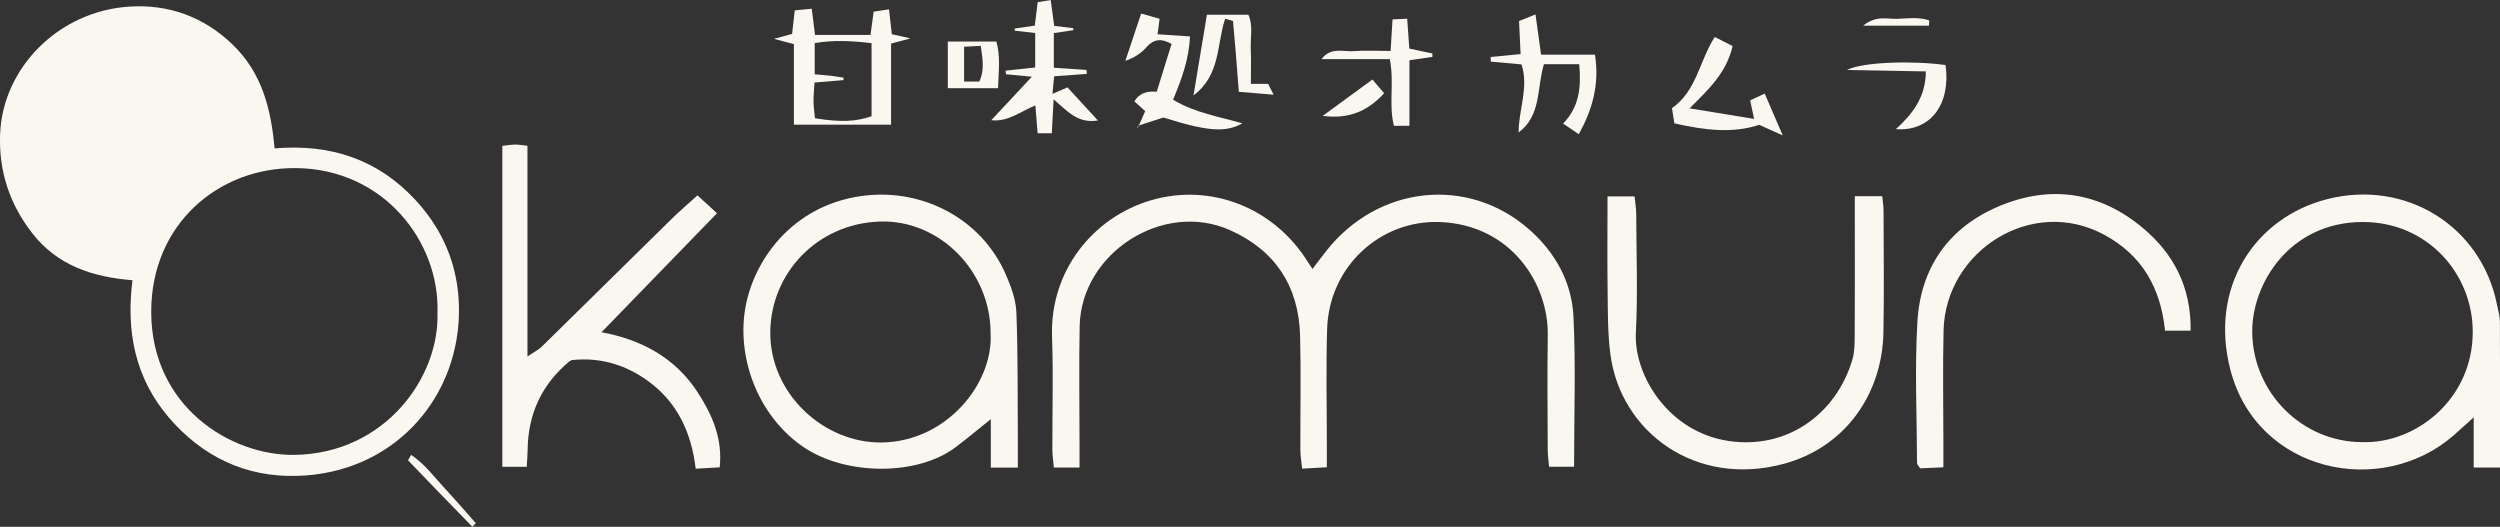
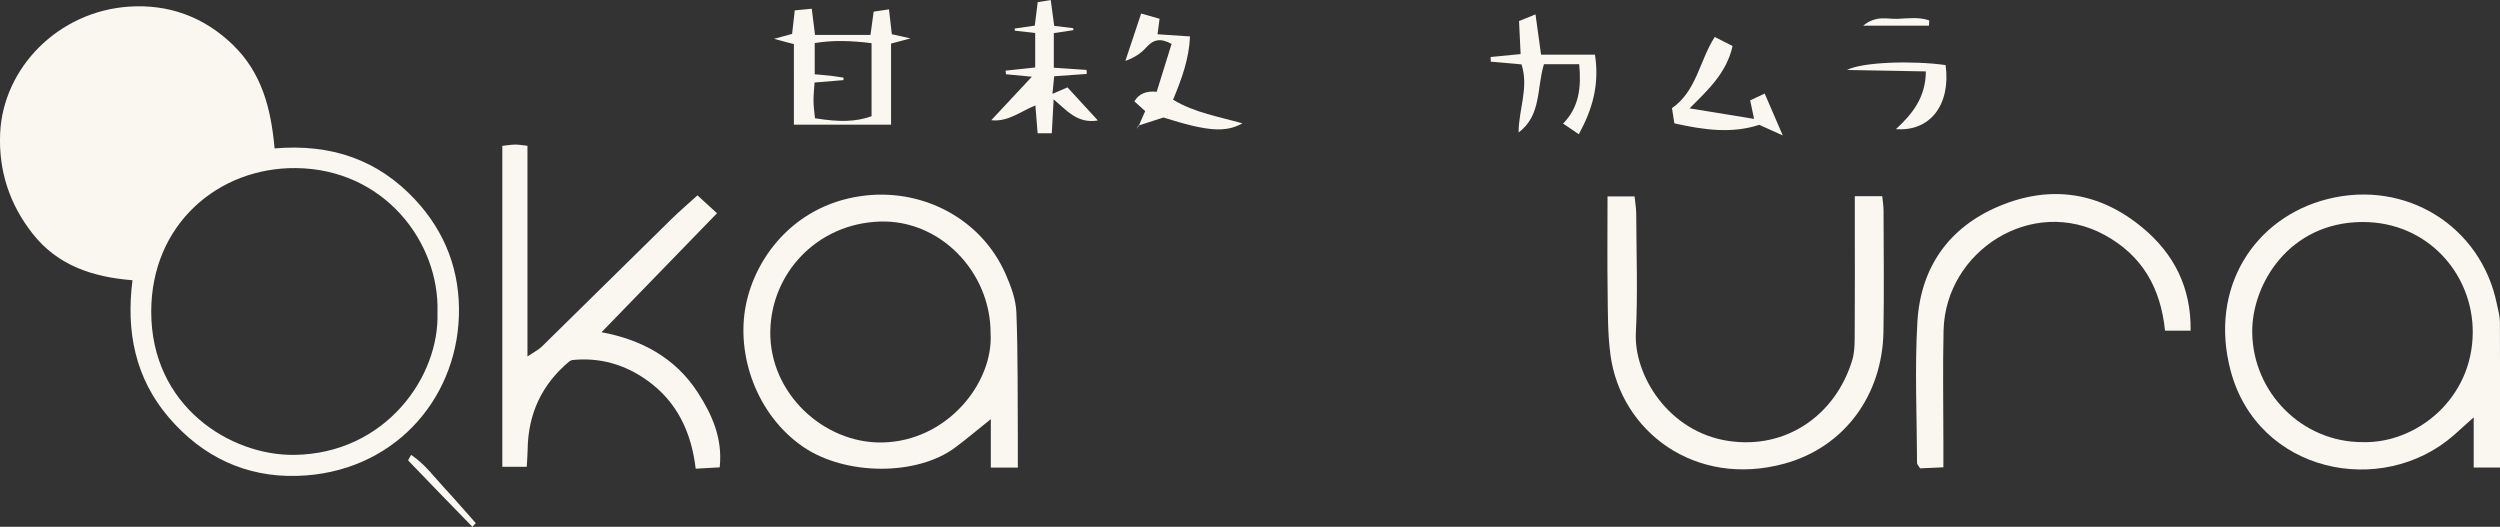
<svg xmlns="http://www.w3.org/2000/svg" id="_レイヤー_2" data-name="レイヤー 2" viewBox="0 0 555.96 117.15">
  <rect x="0" y="0" width="555.96" height="117.15" fill="#333333" stroke="none" />
  <defs>
    <style>
      .cls-1 {
        fill: #f9f7f0;
      }
    </style>
  </defs>
  <g id="_レイヤー_1-2" data-name="レイヤー 1">
    <g>
      <path class="cls-1" d="m61.06,33c12.66-1.06,23.01,2.54,31.27,11.41,6.77,7.27,10.05,16.02,9.72,25.93-.63,18.8-14.81,34.9-35.99,35.49-11.43.32-21.06-4.27-28.53-13-7.48-8.76-9.52-19.12-8.07-30.51-8.99-.71-16.72-3.36-22.21-10.36C2.14,45.46-.33,38.01.03,29.68.67,15.06,13,2.54,28.63,1.48c8.75-.6,16.65,2.18,23.17,8.5,6.39,6.2,8.47,14.07,9.26,23.02Zm36.23,36.43c.47-15.57-11.86-31.87-31.49-32.05-17.22-.17-32.17,12.47-32.17,31.94,0,21.1,17.66,32.02,31.8,31.84,20.3-.26,32.4-17.42,31.85-31.73Z" />
-       <path class="cls-1" d="m240.07,103.97h-5.7c-.13-1.46-.34-2.74-.34-4.02-.03-8.33.23-16.66-.07-24.98-.53-14.76,9.15-26.63,21.94-30.41,13.21-3.91,27.35,1.48,34.97,13.73.26.41.54.81,1.01,1.52,1.09-1.43,2.06-2.74,3.07-4.01,11.47-14.56,31.45-16.73,45.05-4.83,5.9,5.16,9.55,11.79,9.92,19.51.52,10.95.13,21.94.13,33.31h-5.56c-.1-1.24-.3-2.52-.3-3.8-.03-8.49-.12-16.99.01-25.48.17-11.35-8.11-24.5-23.95-25.13-13.24-.53-24.7,9.86-25.12,23.82-.27,8.82-.05,17.65-.06,26.47,0,1.3,0,2.61,0,4.24-1.95.11-3.54.2-5.5.31-.15-1.51-.38-2.78-.39-4.05-.03-8.49.15-16.99-.06-25.48-.28-11.01-5.54-19.04-15.61-23.52-14.86-6.61-33.07,5.07-33.41,21.34-.18,8.66-.03,17.32-.03,25.98,0,1.65,0,3.29,0,5.47Z" />
      <path class="cls-1" d="m555.96,103.97h-5.85v-11.16c-1.97,1.77-3.17,2.87-4.38,3.94-16.09,14.11-43.68,8.39-49.69-14.37-4.87-18.47,5.4-33.99,21.48-38.09,17.55-4.48,34.28,6.08,37.75,23.36.26,1.3.66,2.61.67,3.92.05,10.62.03,21.25.03,32.4Zm-30.56-5.65c11.83.36,24.47-9.52,24.5-24.46.03-12.95-10.05-24.54-24.54-24.49-16.25.06-24.61,13.78-24.5,24.53.13,13.41,11.11,24.46,24.54,24.42Z" />
      <path class="cls-1" d="m226.35,103.98h-6.01v-10.77c-2.95,2.36-5.35,4.38-7.85,6.26-8.51,6.41-24.54,6.36-33.97-.16-10.26-7.09-14.87-20.35-12.65-31.48,2.22-11.11,11.39-22.78,26.87-24.38,12.74-1.32,25.5,5.25,30.88,17.47,1.19,2.7,2.3,5.69,2.41,8.58.36,9.48.25,18.98.32,28.47.01,1.81,0,3.63,0,6Zm-6.06-29.86c.03-13.69-11.28-25.33-24.69-24.85-13.95.5-24.09,11.5-24.3,24.4-.22,13.81,11.9,24.95,24.86,24.73,14.47-.25,24.78-13.24,24.13-24.28Z" />
      <path class="cls-1" d="m155.11,43.45c1.73,1.58,2.94,2.68,4.34,3.97-8.79,9.06-17.23,17.76-25.68,26.46,8.66,1.61,16.35,5.55,21.43,13.44,3.16,4.91,5.54,10.17,4.85,16.61-1.82.1-3.43.19-5.34.3-.95-8.09-4.13-14.86-10.72-19.59-5.04-3.62-10.7-5.23-16.82-4.56-.27.14-.44.19-.56.29q-9.13,7.61-9.27,19.63c-.01,1.15-.12,2.29-.2,3.81h-5.43V32.44c.98-.11,1.92-.27,2.86-.29.79-.01,1.59.15,2.73.27v46.86c1.48-1.01,2.44-1.47,3.16-2.17,9.63-9.44,19.22-18.93,28.84-28.37,1.76-1.73,3.64-3.33,5.81-5.3Z" />
      <path class="cls-1" d="m412.48,43.63h6.1c.12,1.23.29,2.19.29,3.16.02,9,.14,18-.02,26.99-.24,14.08-8.67,25.69-22.07,29.34-19.78,5.38-36.38-7.14-38.65-24.28-.61-4.59-.56-9.29-.62-13.94-.1-6.96-.02-13.93-.02-21.23h6.01c.13,1.31.36,2.58.37,3.86.03,8.83.37,17.68-.08,26.49-.47,9.41,7.22,22.04,20.6,24.04,12.87,1.93,23.83-5.79,27.52-17.98.61-2.02.53-4.29.55-6.44.06-8.16.02-16.33.02-24.49,0-1.65,0-3.31,0-5.51Z" />
      <path class="cls-1" d="m481.47,73.55c-.98-9.58-5.09-16.72-13.39-21.27-16.2-8.88-35.44,3.54-35.86,21.18-.2,8.32-.04,16.64-.04,24.96,0,1.65,0,3.3,0,5.5-1.94.09-3.65.16-5.18.23-.37-.61-.68-.89-.68-1.17-.03-10.48-.54-20.99.08-31.44.72-12.1,7.01-21.05,18.31-25.75,11.4-4.73,22.22-3.08,31.75,4.84,6.98,5.8,10.84,13.28,10.7,22.9h-5.68Z" />
      <path class="cls-1" d="m198.33,7.61c1.26.28,2.35.53,4.15.93-1.77.47-2.84.76-4.32,1.15v18.03h-21.61V9.81c-1.53-.4-2.61-.69-4.44-1.17,1.7-.46,2.76-.75,4.04-1.1.18-1.61.36-3.22.59-5.23,1.16-.12,2.36-.23,3.78-.37.26,2.11.48,3.86.73,5.83h12.33c.23-1.66.45-3.26.71-5.18.97-.15,2.04-.31,3.41-.51.21,1.82.39,3.42.63,5.54Zm-4.52,1.99c-4.58-.56-8.59-.7-12.63-.02v6.94c1.39.13,2.52.21,3.65.34.93.11,1.84.27,2.77.41-.01.18-.02.37-.04.55-2.09.17-4.18.34-6.42.53-.1,1.61-.25,2.92-.23,4.22.02,1.27.22,2.54.33,3.73,5.59.9,9.08.78,12.58-.45V9.61Z" />
      <path class="cls-1" d="m234.43,5.75c1.68.21,2.97.37,4.26.52v.44c-1.36.2-2.73.41-4.34.65v7.7c2.52.17,4.9.33,7.28.49.02.3.03.59.05.89-2.32.17-4.63.33-7.25.52-.11,1.16-.22,2.24-.38,3.91,1.33-.57,2.25-.97,3.34-1.44,2.07,2.25,4.18,4.55,6.76,7.36-4.58.76-6.89-2.23-9.84-4.69-.15,2.76-.28,5.03-.41,7.54h-3.15c-.16-1.97-.32-3.91-.5-6.2-3.31,1.33-6.06,3.72-9.81,3.29,2.9-3.11,5.68-6.08,9.03-9.67-2.59-.25-4.17-.4-5.75-.55-.03-.27-.07-.53-.1-.8,2.12-.23,4.24-.46,6.59-.71v-7.66c-1.68-.19-3.11-.36-4.55-.52,0-.16,0-.32,0-.48,1.39-.2,2.78-.4,4.46-.64.21-1.66.4-3.25.65-5.23.8-.13,1.7-.27,2.9-.45.26,1.92.49,3.67.77,5.75Z" />
      <path class="cls-1" d="m253.21,28.04c.46-1.05.92-2.1,1.46-3.33-.79-.71-1.6-1.45-2.4-2.17q1.46-2.5,4.96-2.13c1.08-3.45,2.19-7.02,3.31-10.64-2.43-1.35-4.03-1.02-5.61.75-1.16,1.31-2.65,2.32-4.67,3.02,1.12-3.37,2.24-6.74,3.51-10.53,1.45.41,2.78.78,4.1,1.16-.17,1.29-.29,2.24-.45,3.45,2.42.16,4.68.31,7.22.48-.22,5-1.83,9.43-3.77,14.07,4.88,2.95,10.28,3.77,15.42,5.26-3.78,2.1-7.79,1.79-17.56-1.3-1.98.64-3.81,1.23-5.63,1.82l.11.1Z" />
      <path class="cls-1" d="m351.2,14.27h-7.85c-1.62,5.28-.53,11.38-5.63,15.19-.03-5.03,2.32-9.98.64-15.14-2.47-.22-4.65-.41-6.83-.61-.01-.35-.02-.7-.03-1.04,2.01-.19,4.03-.38,6.66-.64-.11-2.35-.22-4.73-.35-7.35.95-.39,1.98-.8,3.66-1.48.42,3.04.8,5.74,1.24,8.96h11.99c1.02,6.67-.56,12.17-3.6,17.69-1.36-.93-2.3-1.56-3.49-2.37,3.57-3.64,4.07-8.05,3.58-13.21Z" />
      <path class="cls-1" d="m372.35,27.43c-.22-1.38-.39-2.51-.53-3.38,5.49-3.83,6.05-10.41,9.51-15.83,1.24.63,2.58,1.31,3.97,2.02-1.34,5.89-5.23,9.55-9.57,13.86,4.99.82,9.33,1.52,14.35,2.34-.35-1.65-.56-2.66-.87-4.12.98-.46,2.05-.96,3.23-1.51,1.33,3.08,2.5,5.78,4.02,9.31-2.13-.96-3.53-1.59-5.23-2.36-5.97,1.96-12.18,1.19-18.88-.33Z" />
-       <path class="cls-1" d="m313.44,27.98h-3.45c-1.22-4.77.12-9.62-.92-14.83h-15.2c2.1-2.75,4.8-1.6,7.22-1.78,2.6-.2,5.23-.04,8.16-.04.16-2.61.29-4.7.43-7.02,1.14-.05,2.05-.1,3.26-.15.16,2.32.31,4.41.47,6.65,1.83.38,3.48.73,5.14,1.08,0,.25,0,.5,0,.76-1.52.22-3.03.44-5.11.75v14.6Z" />
-       <path class="cls-1" d="m275.5,20.42c-.46-5.9-.83-10.79-1.29-15.68-.02-.18-.85-.28-1.76-.55-1.9,5.65-.97,12.48-7.04,17.03,1.05-6.3,2.01-12.01,2.99-17.95h9.22c1.09,2.4.42,5.07.53,7.65.11,2.46.02,4.93.02,7.73h3.83c.2.39.56,1.09,1.24,2.41-2.94-.24-5.29-.43-7.76-.64Z" />
      <path class="cls-1" d="m421.62,28.72c3.69-3.39,6.62-7.07,6.66-12.84-5.64-.1-11.15-.2-17.56-.31,3.46-1.8,14.61-2.13,21.95-1.1,1.19,8.78-3.41,14.83-11.05,14.25Z" />
-       <path class="cls-1" d="m210.79,9.24h10.79c.95,3.28.48,6.68.37,10.37h-11.17v-10.37Zm7,8.89c1.18-2.5.75-5.02.31-7.93-1.38.07-2.57.13-3.7.19v7.74h3.39Z" />
-       <path class="cls-1" d="m305.21,17.69c.99,1.15,1.71,1.99,2.6,3.04-3.64,3.98-7.86,5.81-13.66,5.04,3.8-2.78,7.22-5.28,11.05-8.08Z" />
      <path class="cls-1" d="m105.05,117.15c-4.77-4.9-9.54-9.8-14.27-14.74-.07-.08.28-.55.64-1.26,3.02,2.01,5.1,4.88,7.46,7.42,2.36,2.54,4.62,5.17,6.92,7.76-.25.27-.5.55-.75.82Z" />
      <path class="cls-1" d="m428.97,5.71h-14.64c2.94-2.39,5.43-1.42,7.65-1.52,2.33-.1,4.78-.45,7.05.35-.02.39-.04.78-.06,1.17Z" />
      <path class="cls-1" d="m253.09,27.94c-.07.24-.14.48-.22.72.11-.2.22-.41.33-.61l-.11-.1Z" />
    </g>
  </g>
</svg>